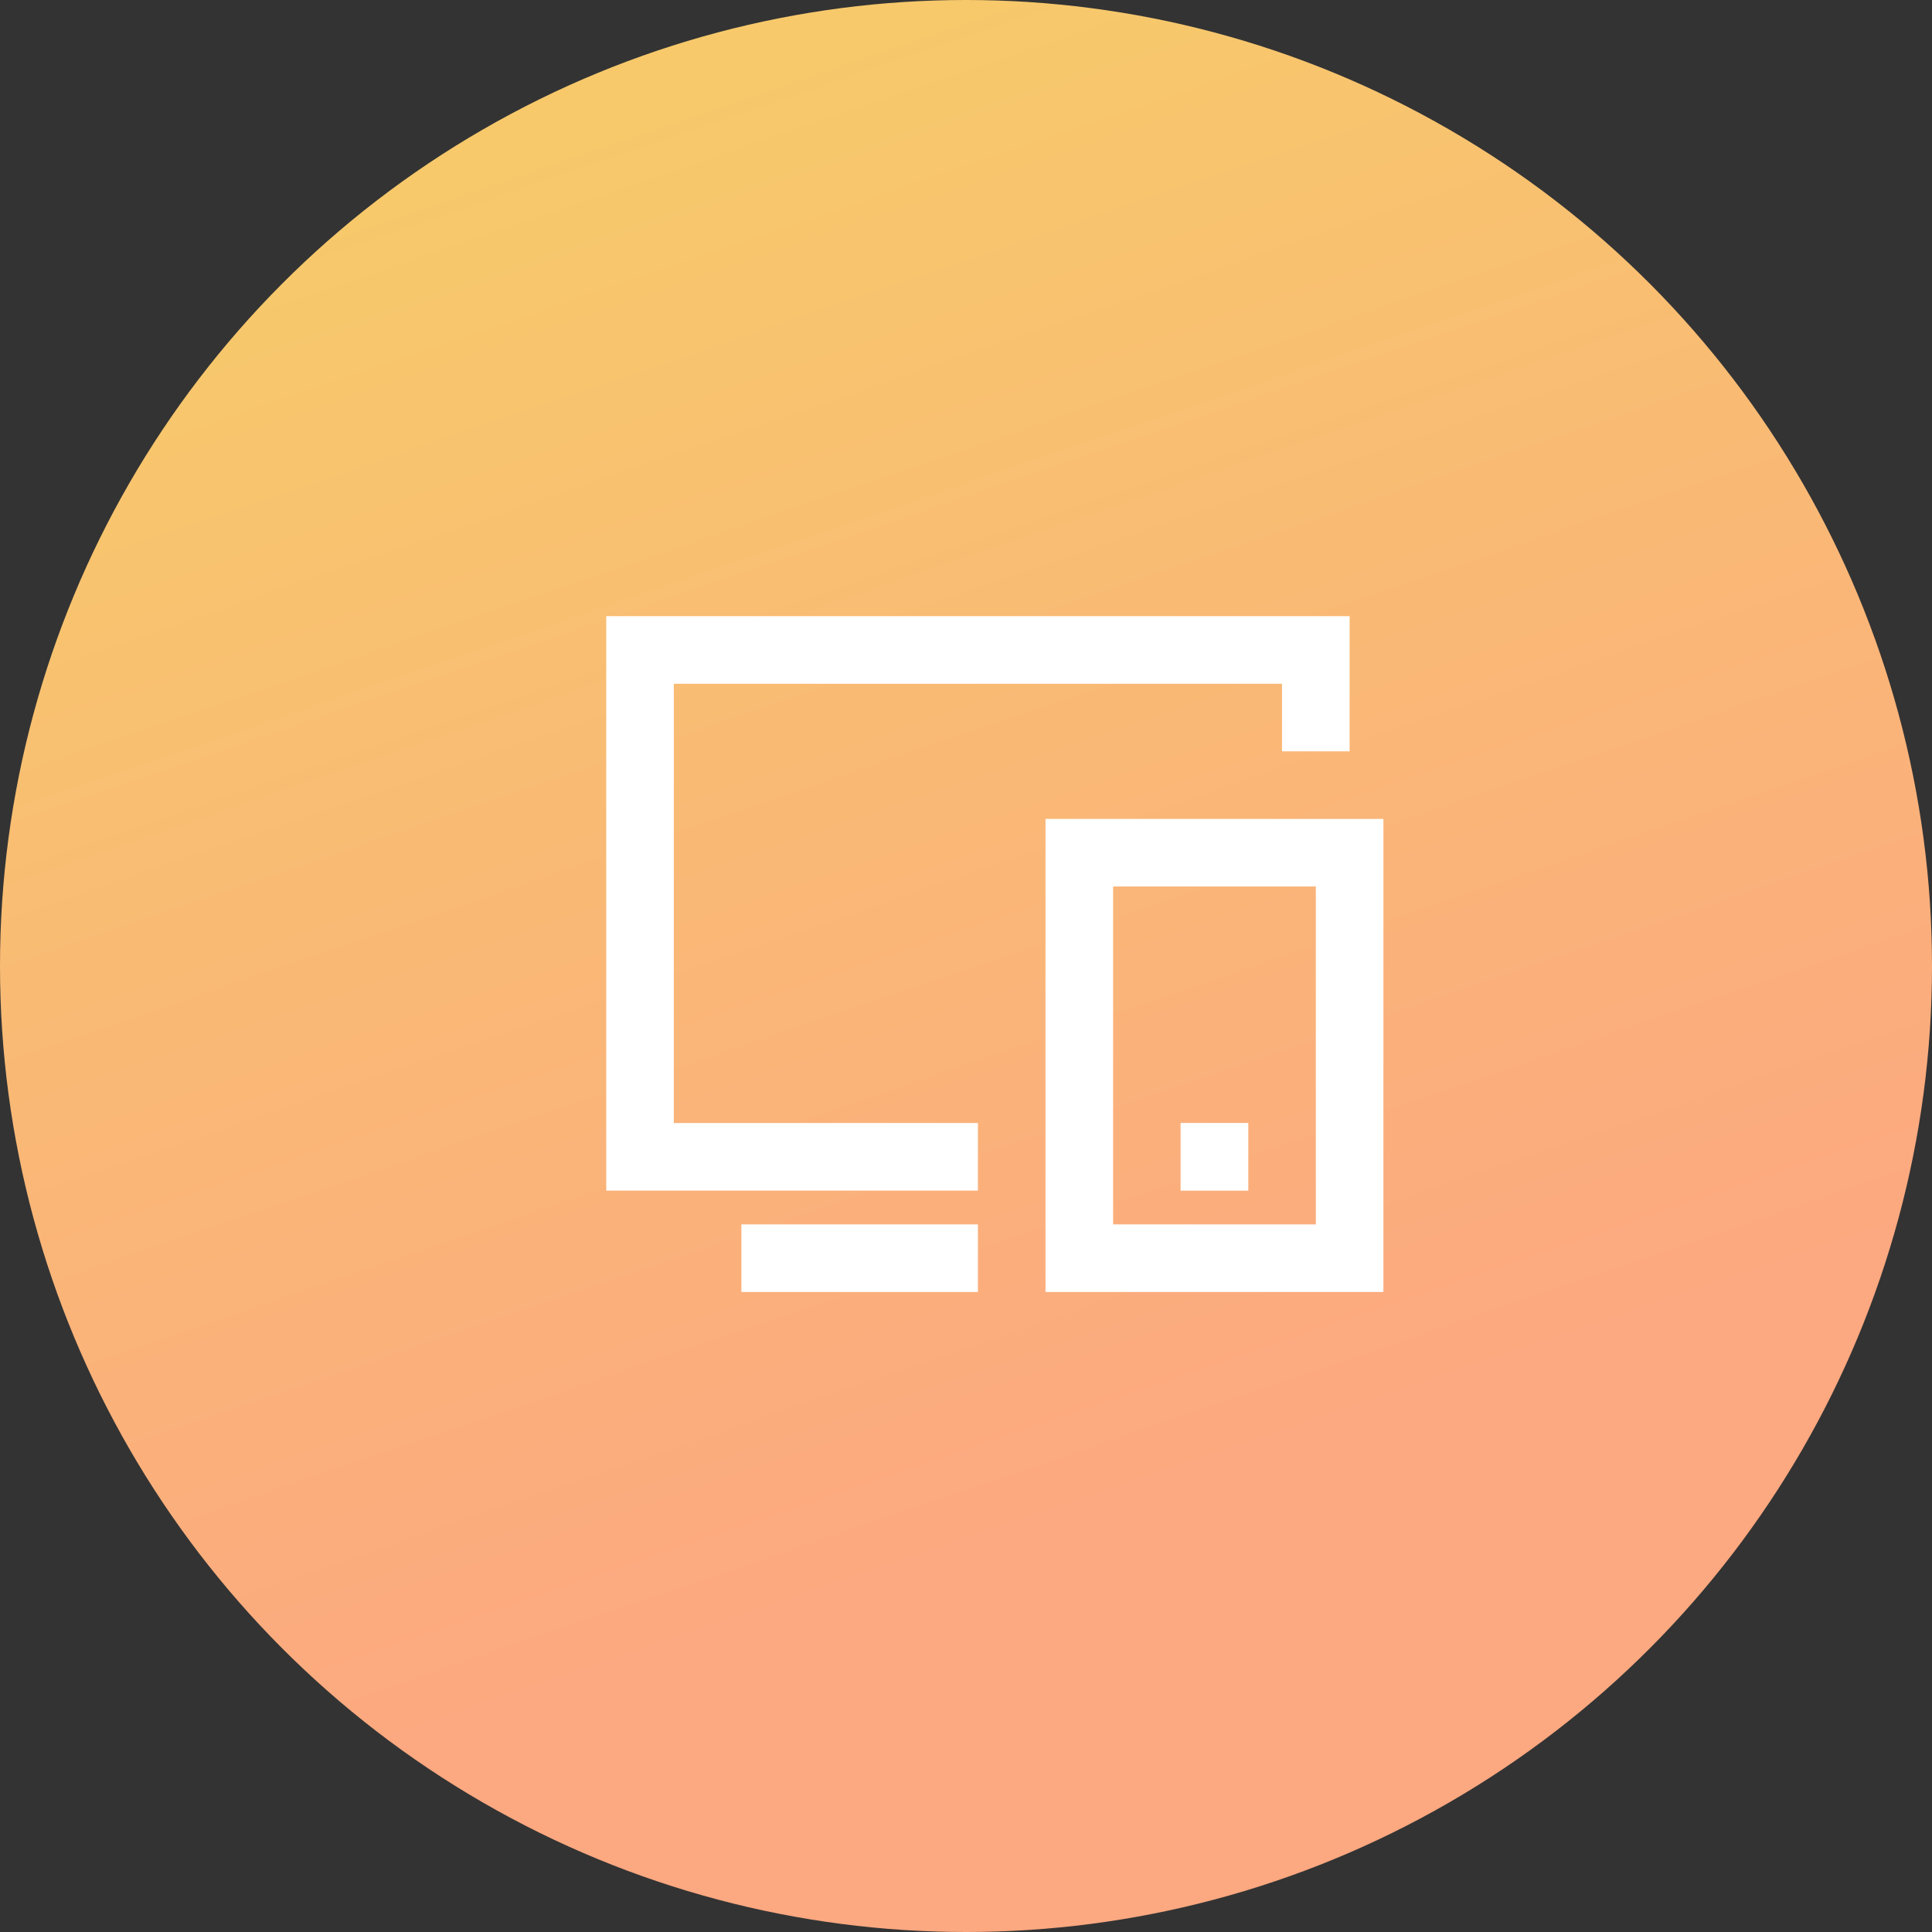
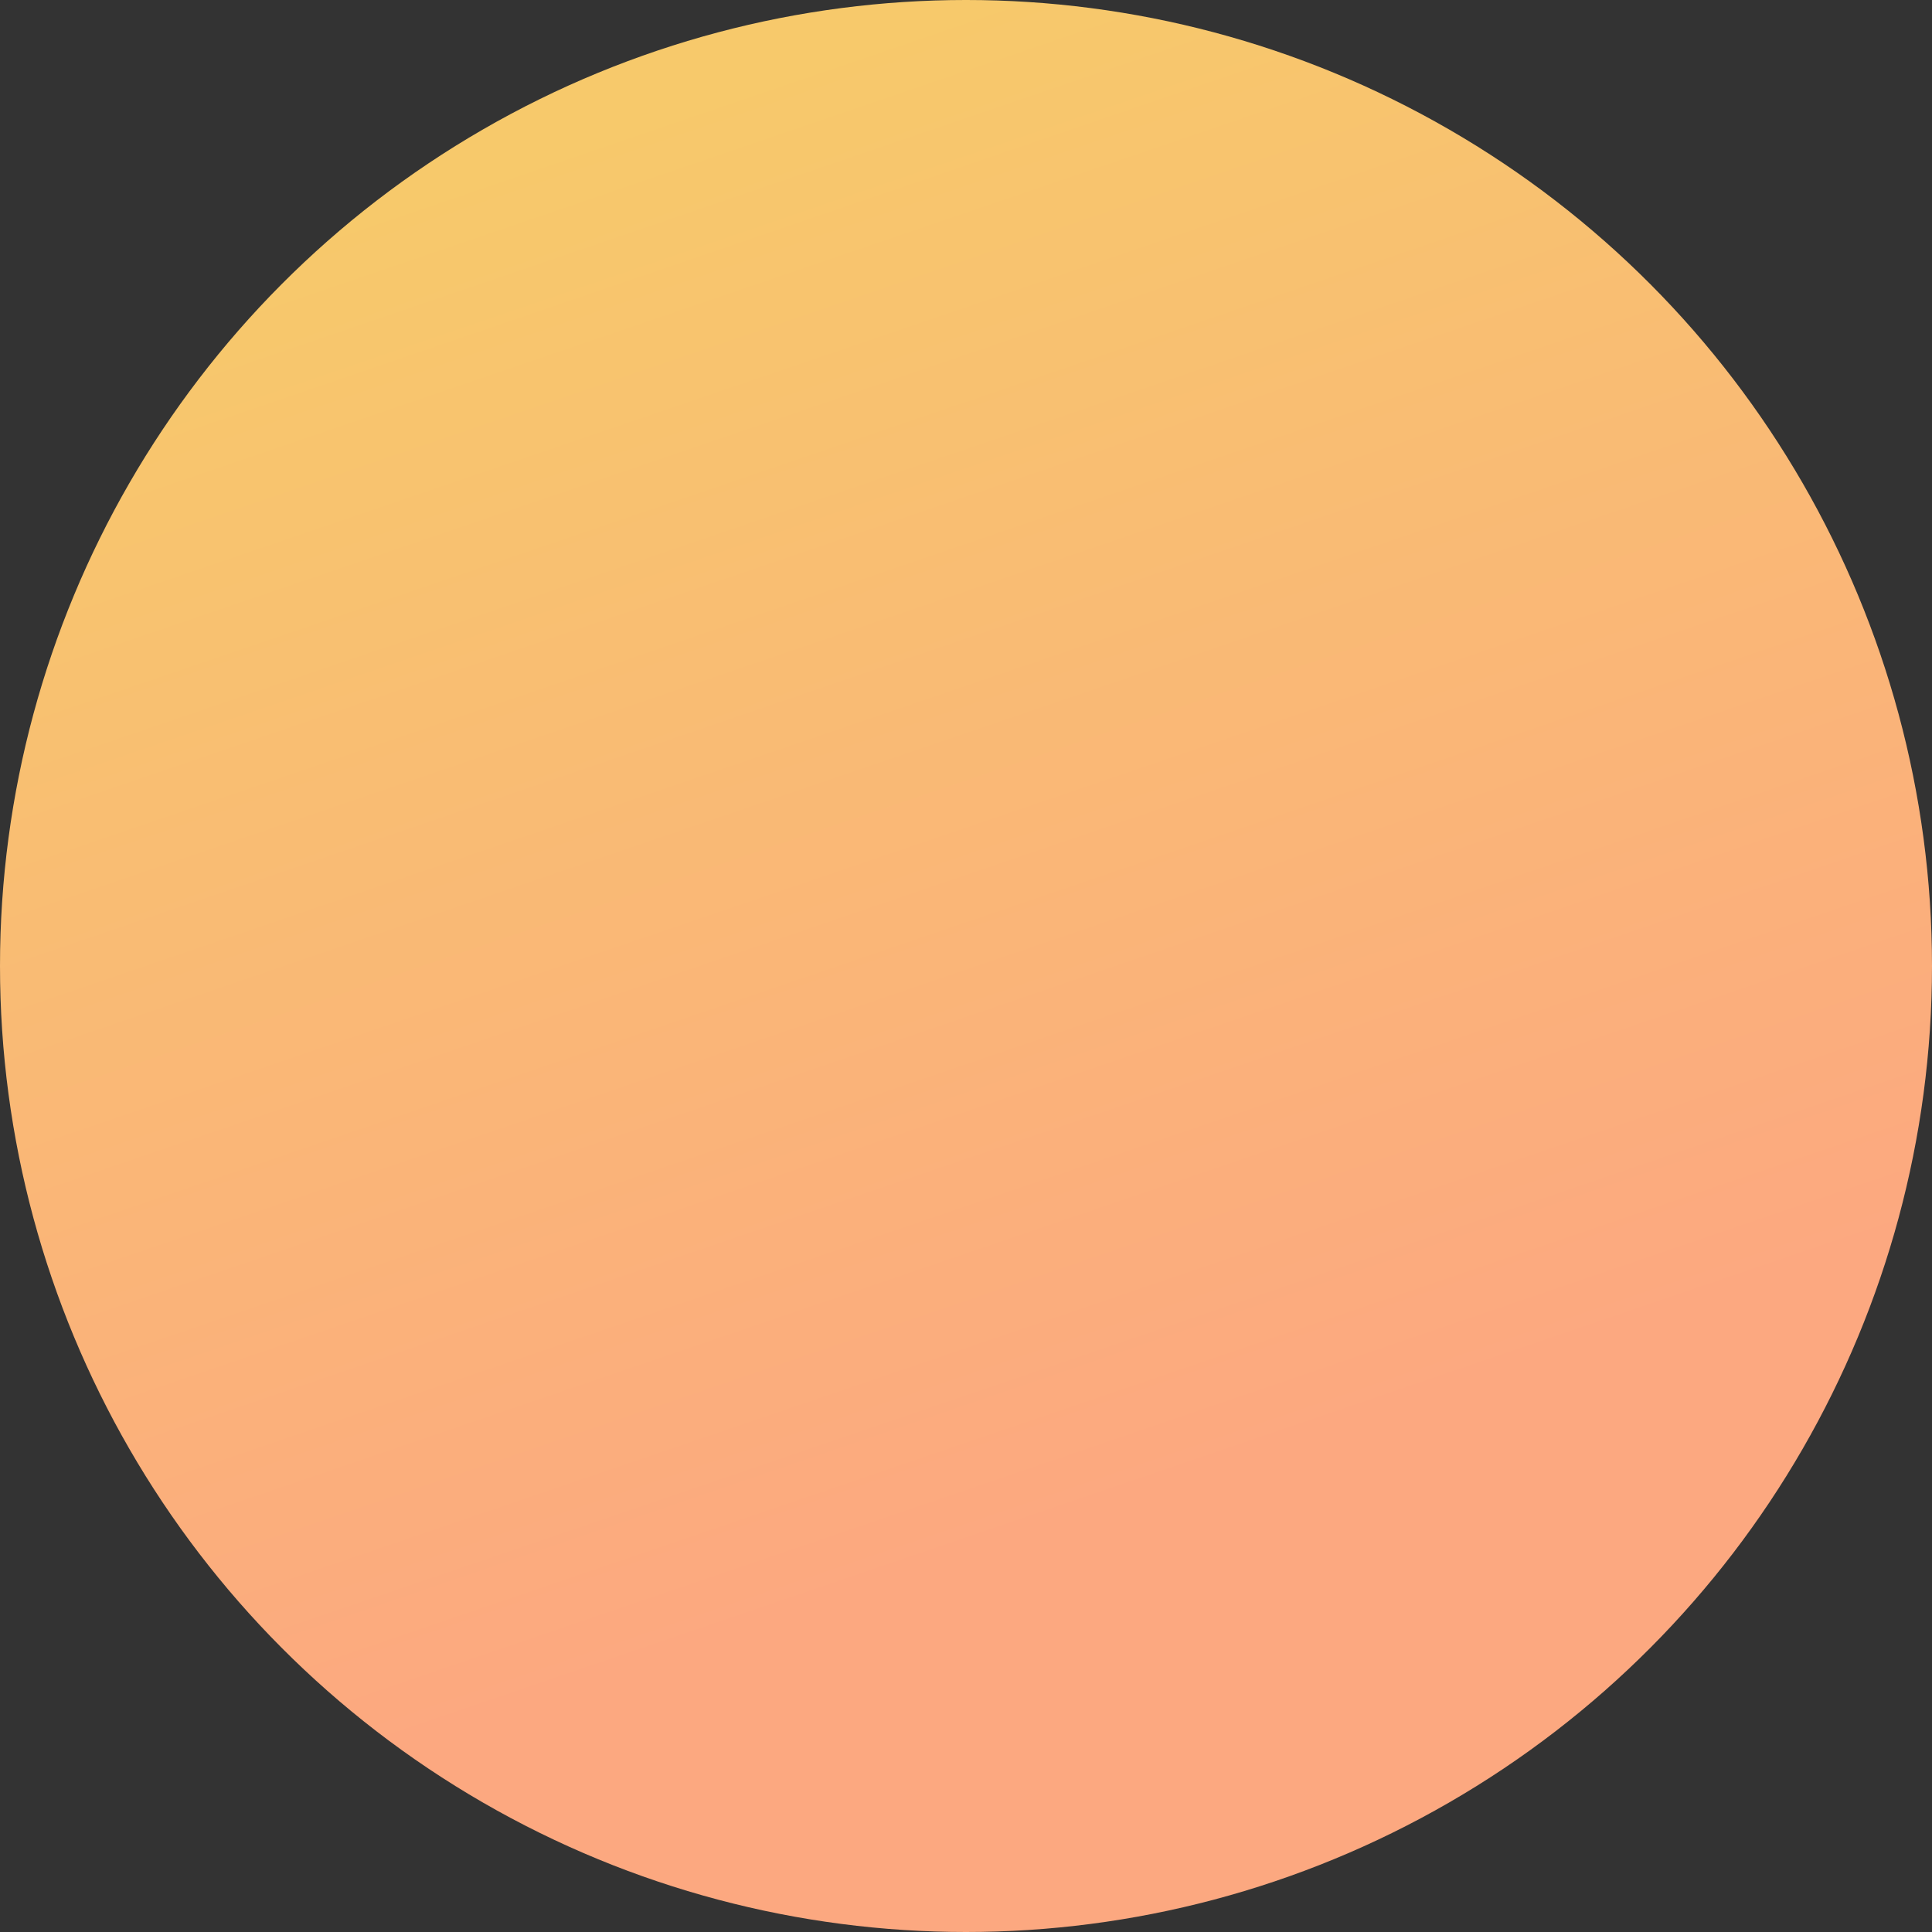
<svg xmlns="http://www.w3.org/2000/svg" width="81" height="81" viewBox="0 0 81 81" fill="none">
  <rect x="0" y="0" width="81" height="81" fill="#333333" stroke="none" />
  <circle cx="40.5" cy="40.5" r="40.5" fill="url(#paint0_linear_1212_1505)" />
-   <path d="M25.417 25.833H56.583V31.5H53.75V28.667H28.25V47.083H41V49.917H25.417V25.833ZM43.833 34.333H58V54.167H43.833V34.333ZM46.667 37.167V51.333H55.167V37.167H46.667ZM49.497 47.081H52.336V49.919H49.497V47.081ZM31.083 51.333H41V54.167H31.083V51.333Z" fill="white" />
  <defs>
    <linearGradient id="paint0_linear_1212_1505" x1="40.5" y1="0" x2="60.512" y2="58.606" gradientUnits="userSpaceOnUse">
      <stop stop-color="#F7C96B" />
      <stop offset="1" stop-color="#FCA880" />
    </linearGradient>
  </defs>
</svg>